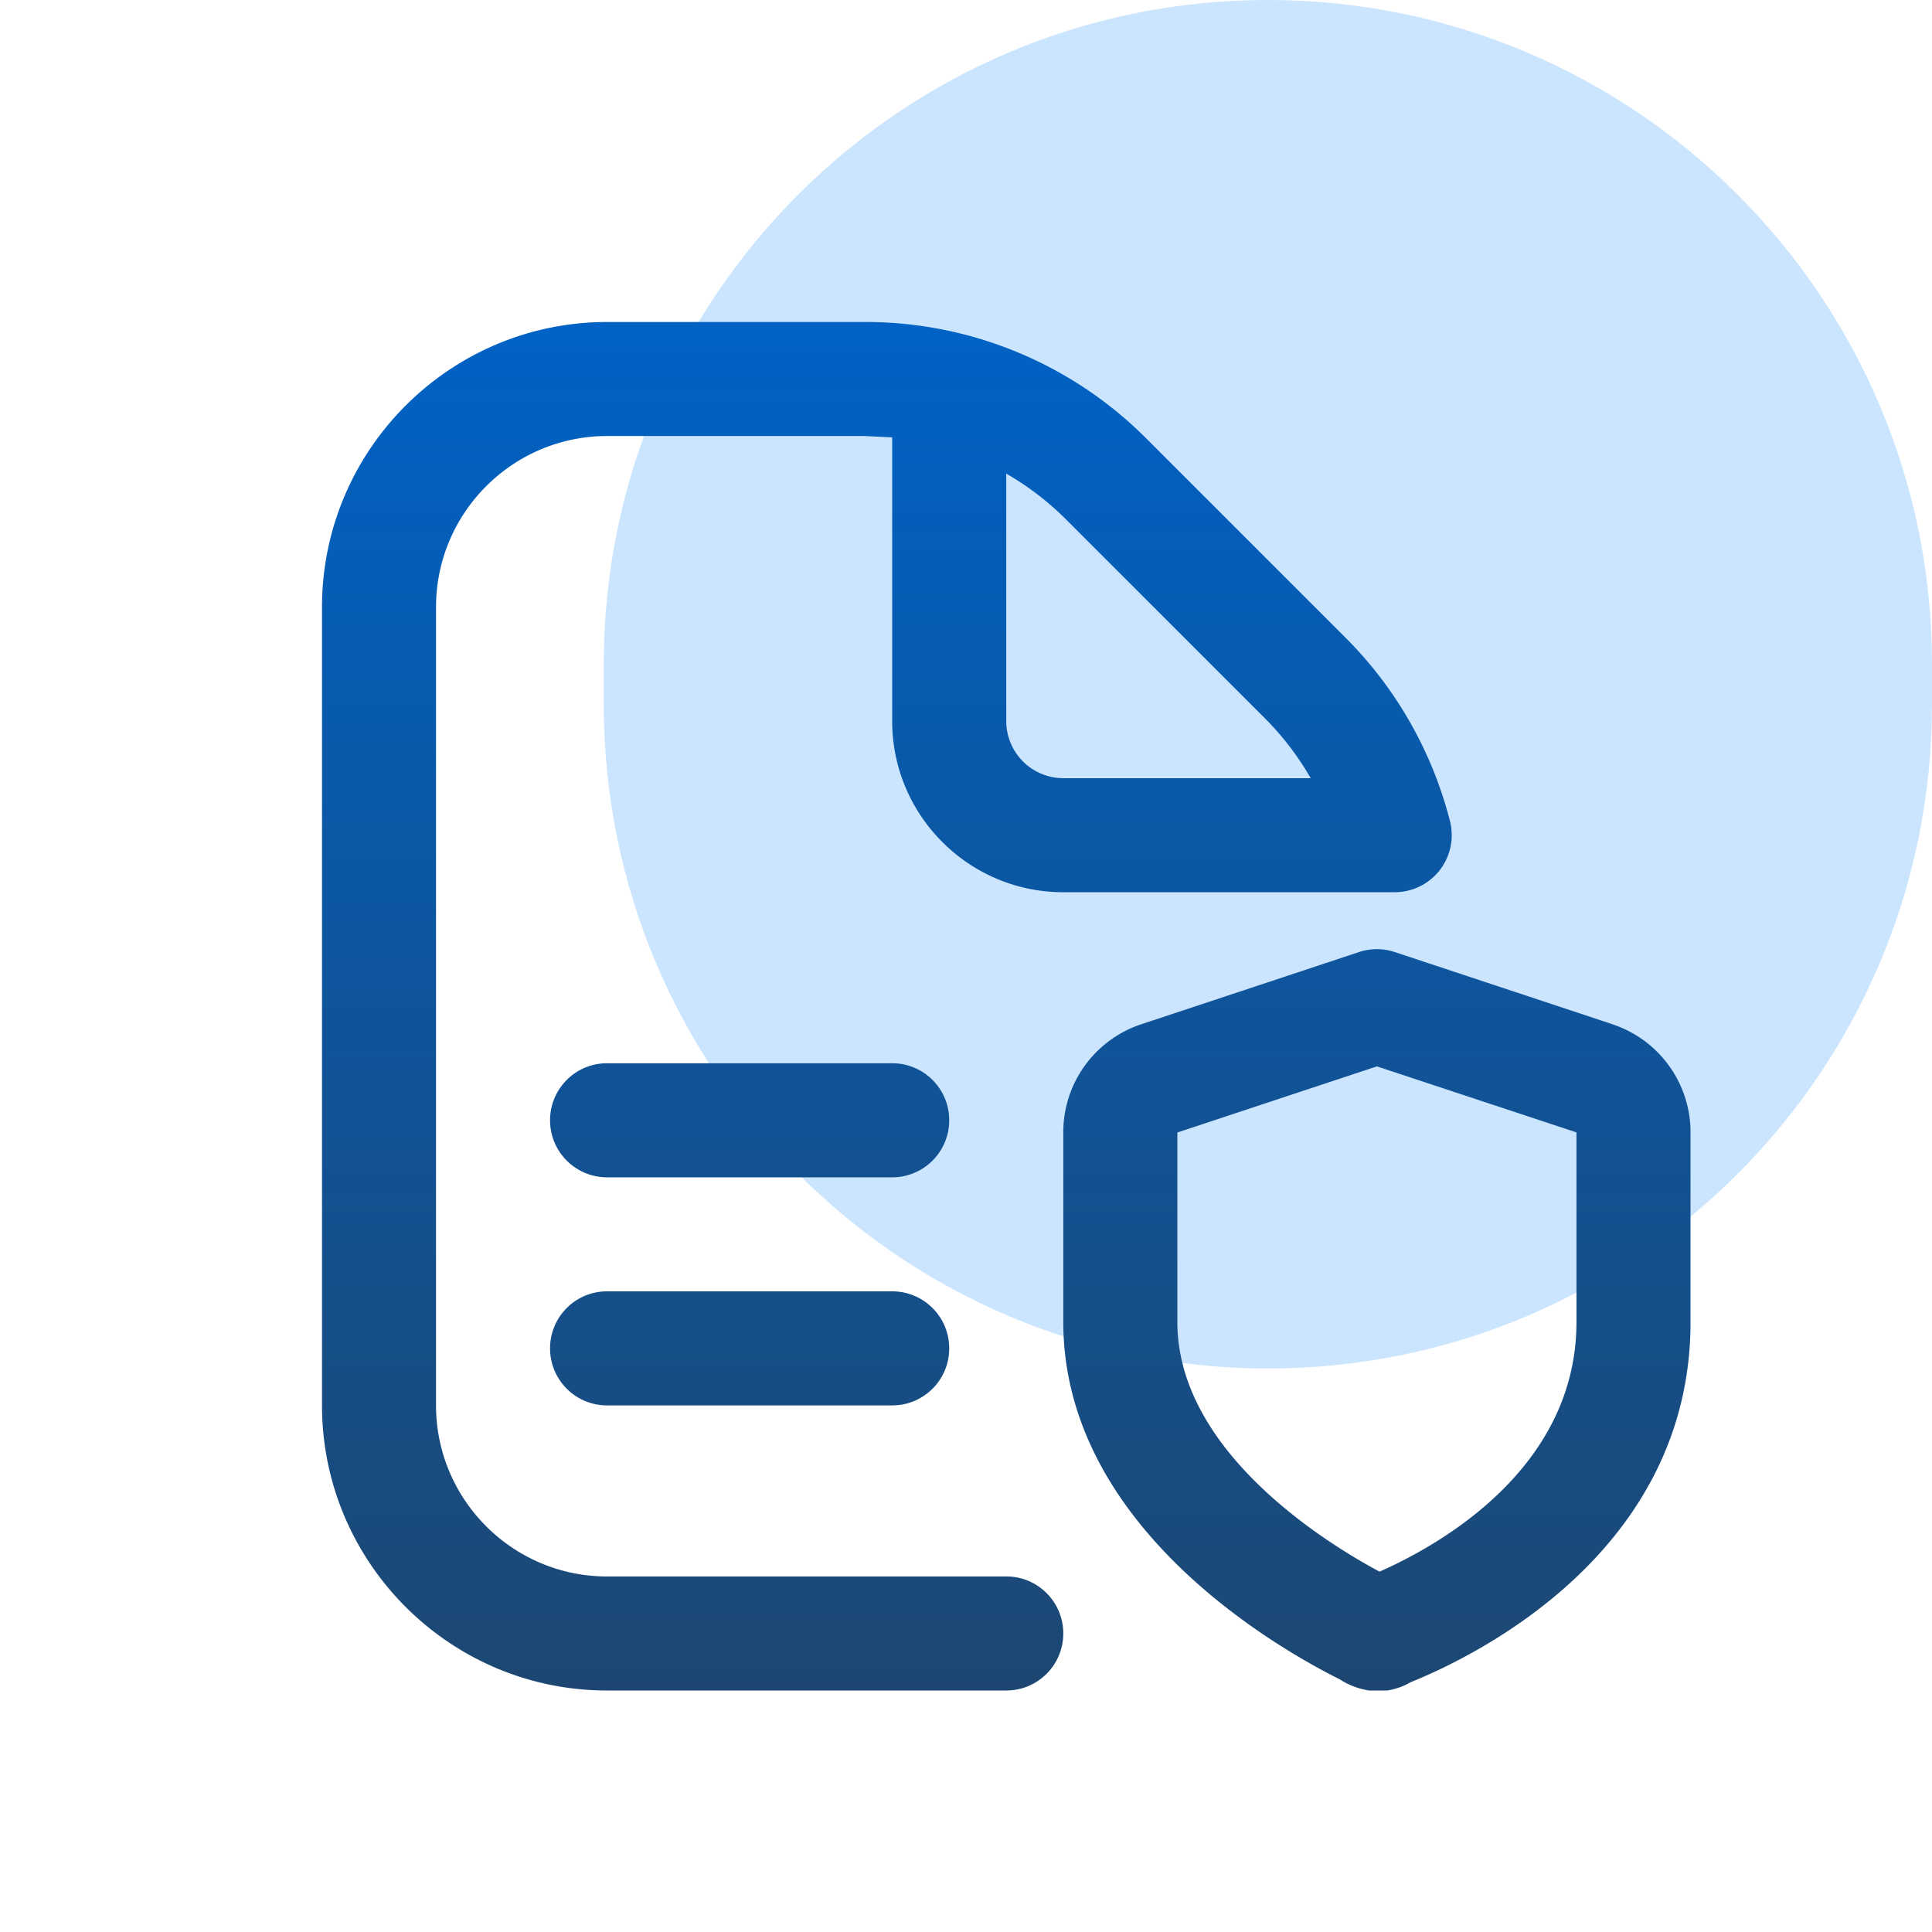
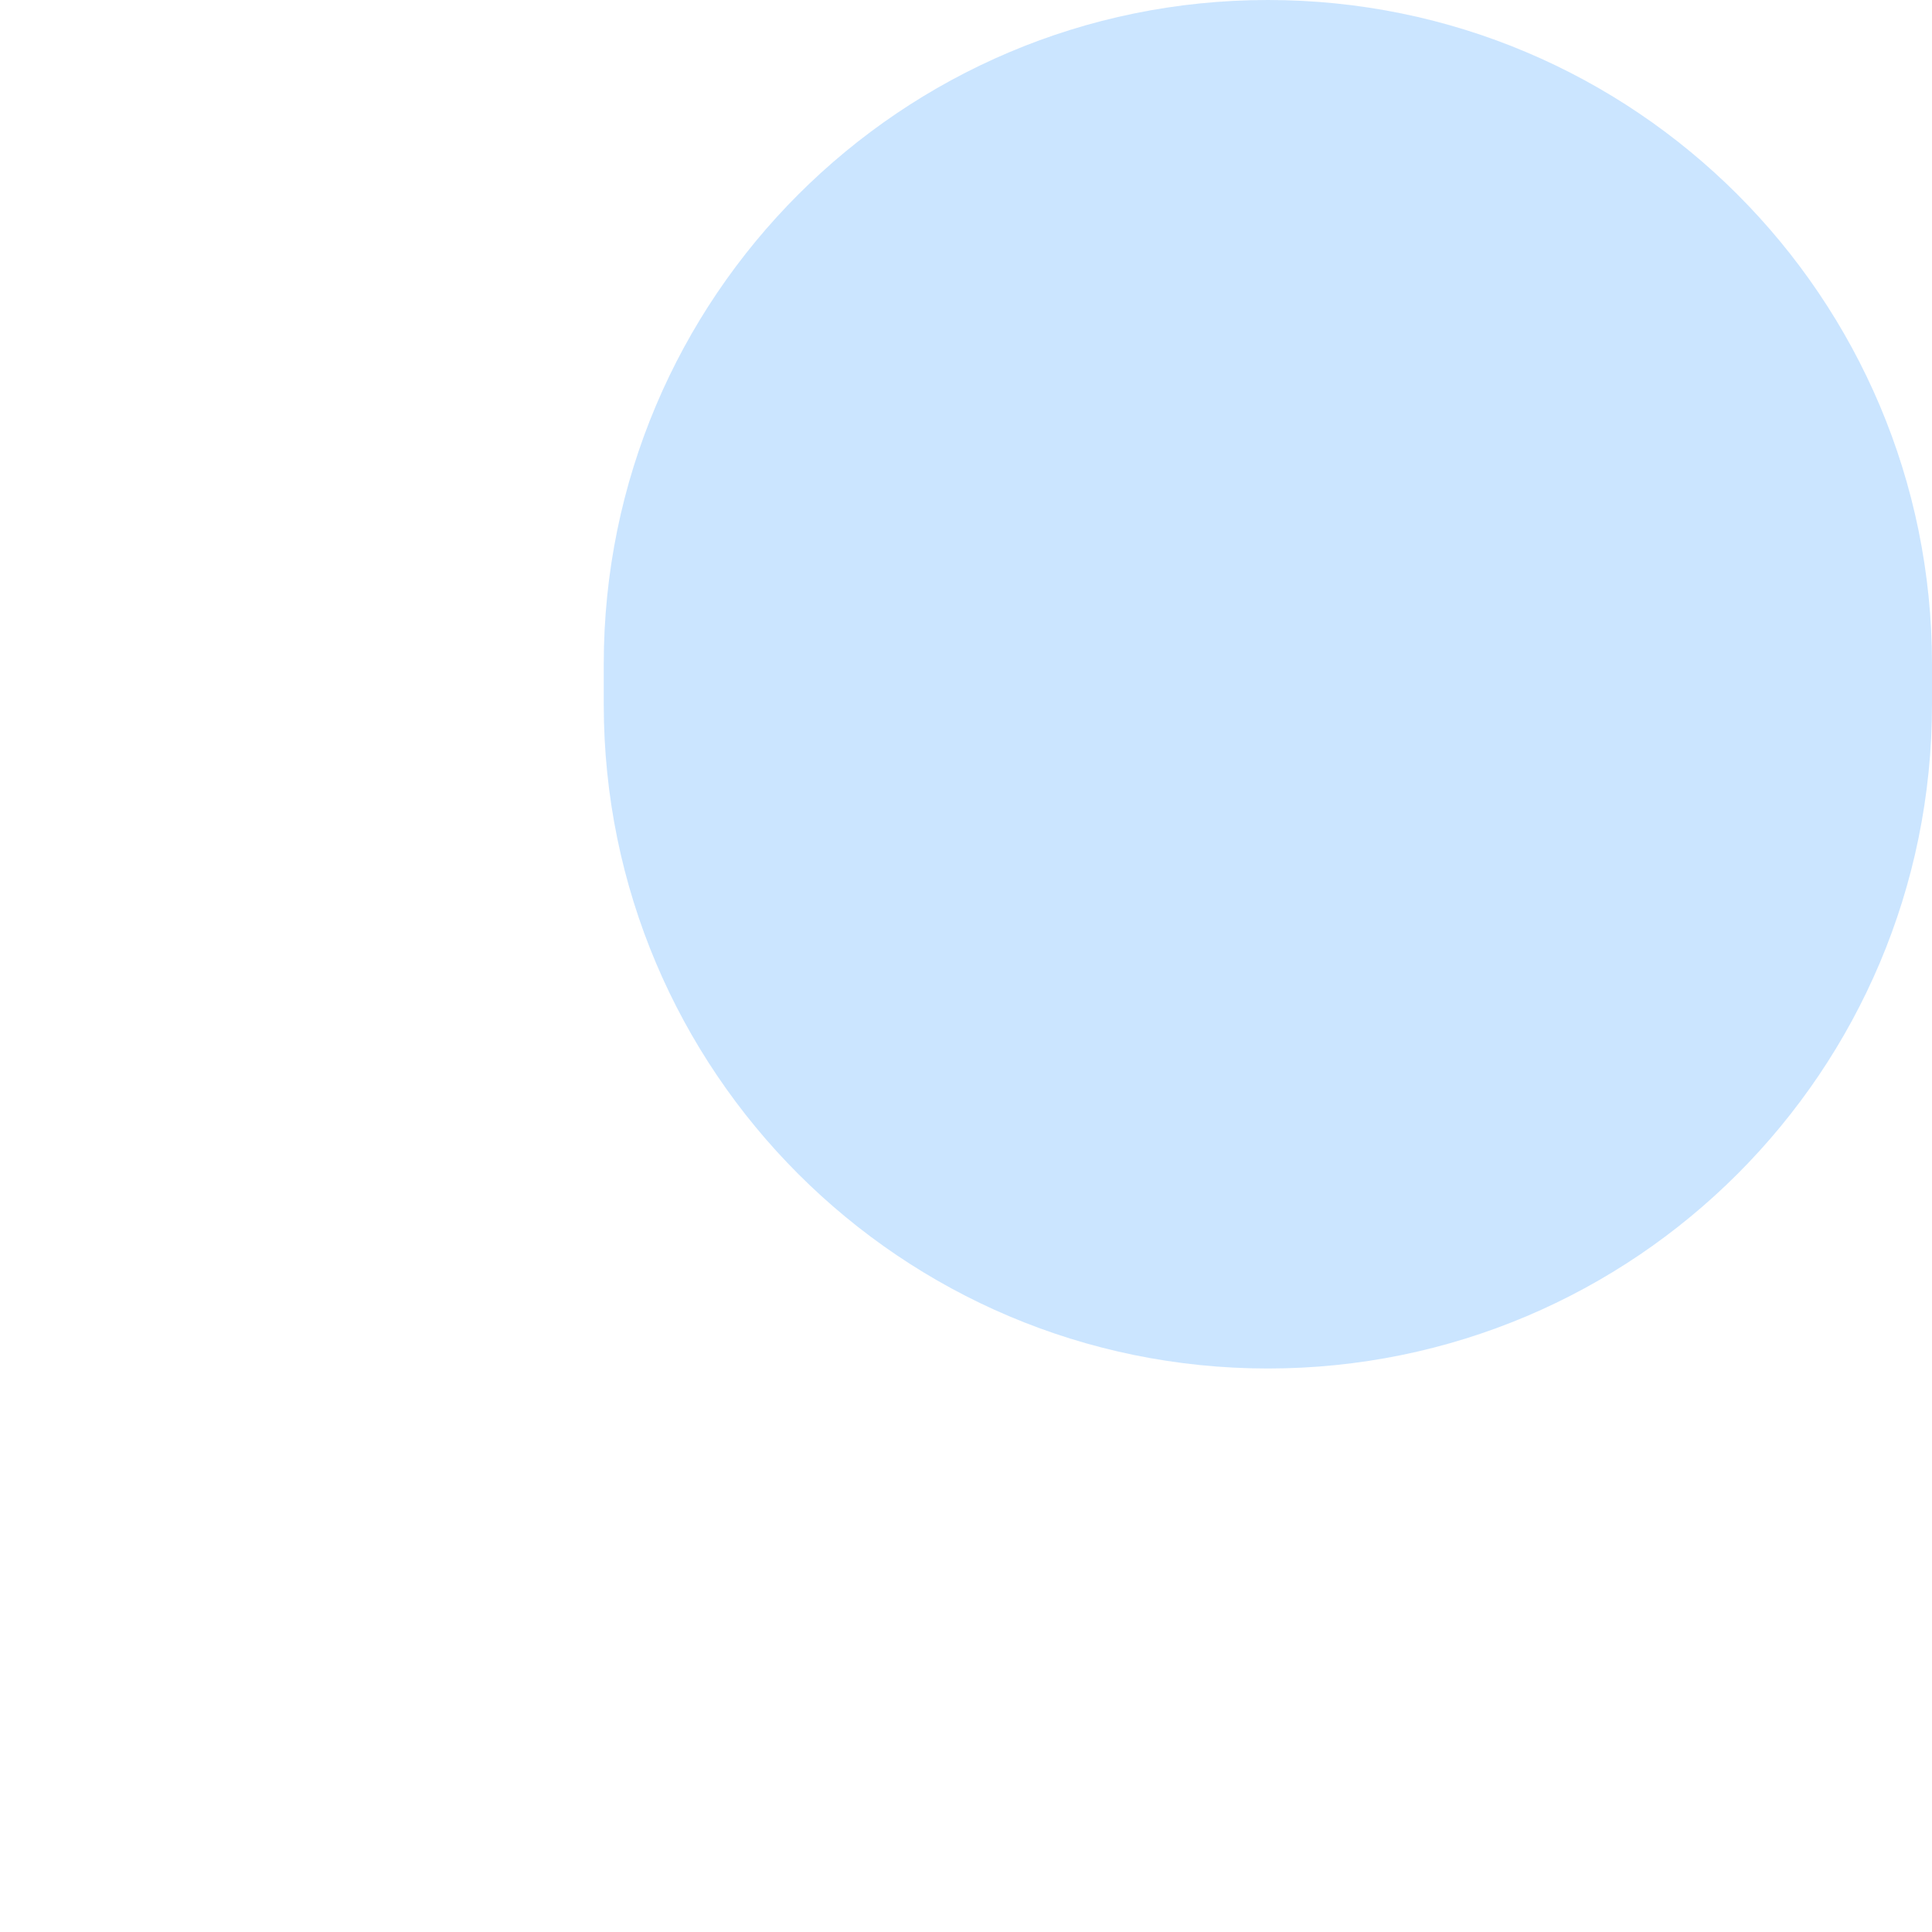
<svg xmlns="http://www.w3.org/2000/svg" width="48" height="48" fill="none">
  <path opacity=".5" d="M31.5 0C40.613 0 48 7.387 48 16.5v1C48 26.613 40.613 34 31.5 34S15 26.613 15 17.5v-1C15 7.387 22.387 0 31.5 0z" fill="#9cf" />
  <g clip-path="url(#B)">
-     <path d="M25 39.167h-9.917c-2.343 0-4.25-1.907-4.25-4.25V15.083c0-2.343 1.907-4.25 4.25-4.25h6.396l.687.033v7.051c0 2.343 1.907 4.25 4.25 4.25h8.235c.438 0 .852-.203 1.119-.548a1.42 1.42 0 0 0 .254-1.22c-.441-1.723-1.337-3.3-2.597-4.558l-4.936-4.936A9.85 9.85 0 0 0 21.48 8h-6.396C11.178 8 8 11.178 8 15.083v19.833C8 38.822 11.178 42 15.083 42H25c.783 0 1.417-.633 1.417-1.417s-.633-1.417-1.417-1.417zm0-27.4a7.14 7.14 0 0 1 1.489 1.142l4.936 4.936c.445.445.827.946 1.139 1.489h-6.147A1.42 1.42 0 0 1 25 17.917v-6.15zM23.583 33.5c0 .783-.633 1.417-1.417 1.417h-7.083c-.783 0-1.417-.633-1.417-1.417s.633-1.417 1.417-1.417h7.083c.783 0 1.417.633 1.417 1.417zm0-5.667c0 .783-.633 1.417-1.417 1.417h-7.083c-.783 0-1.417-.633-1.417-1.417s.633-1.417 1.417-1.417h7.083c.783 0 1.417.633 1.417 1.417zm16.476-2.387l-5.405-1.792a1.41 1.41 0 0 0-.891 0l-5.405 1.792c-1.16.384-1.941 1.465-1.941 2.686v4.709c0 5.057 5.263 8.079 6.871 8.883a1.86 1.86 0 0 0 .922.296c.489 0 .825-.221.825-.221 1.633-.657 6.966-3.247 6.966-8.956v-4.709c0-1.221-.781-2.302-1.941-2.686l-.001-.002zm-.892 7.397c0 3.656-3.433 5.559-4.893 6.204-1.295-.694-5.023-2.972-5.023-6.204v-4.706l4.958-1.643 4.958 1.64v4.709z" fill="url(#A)" />
-   </g>
+     </g>
  <defs>
    <linearGradient id="A" x1="25.001" y1="8" x2="25.001" y2="42.02" gradientUnits="userSpaceOnUse">
      <stop stop-color="#0062c5" />
      <stop offset="1" stop-color="#1d4772" />
    </linearGradient>
    <clipPath id="B">
      <path fill="#fff" transform="translate(8 8)" d="M0 0h34v34H0z" />
    </clipPath>
  </defs>
</svg>